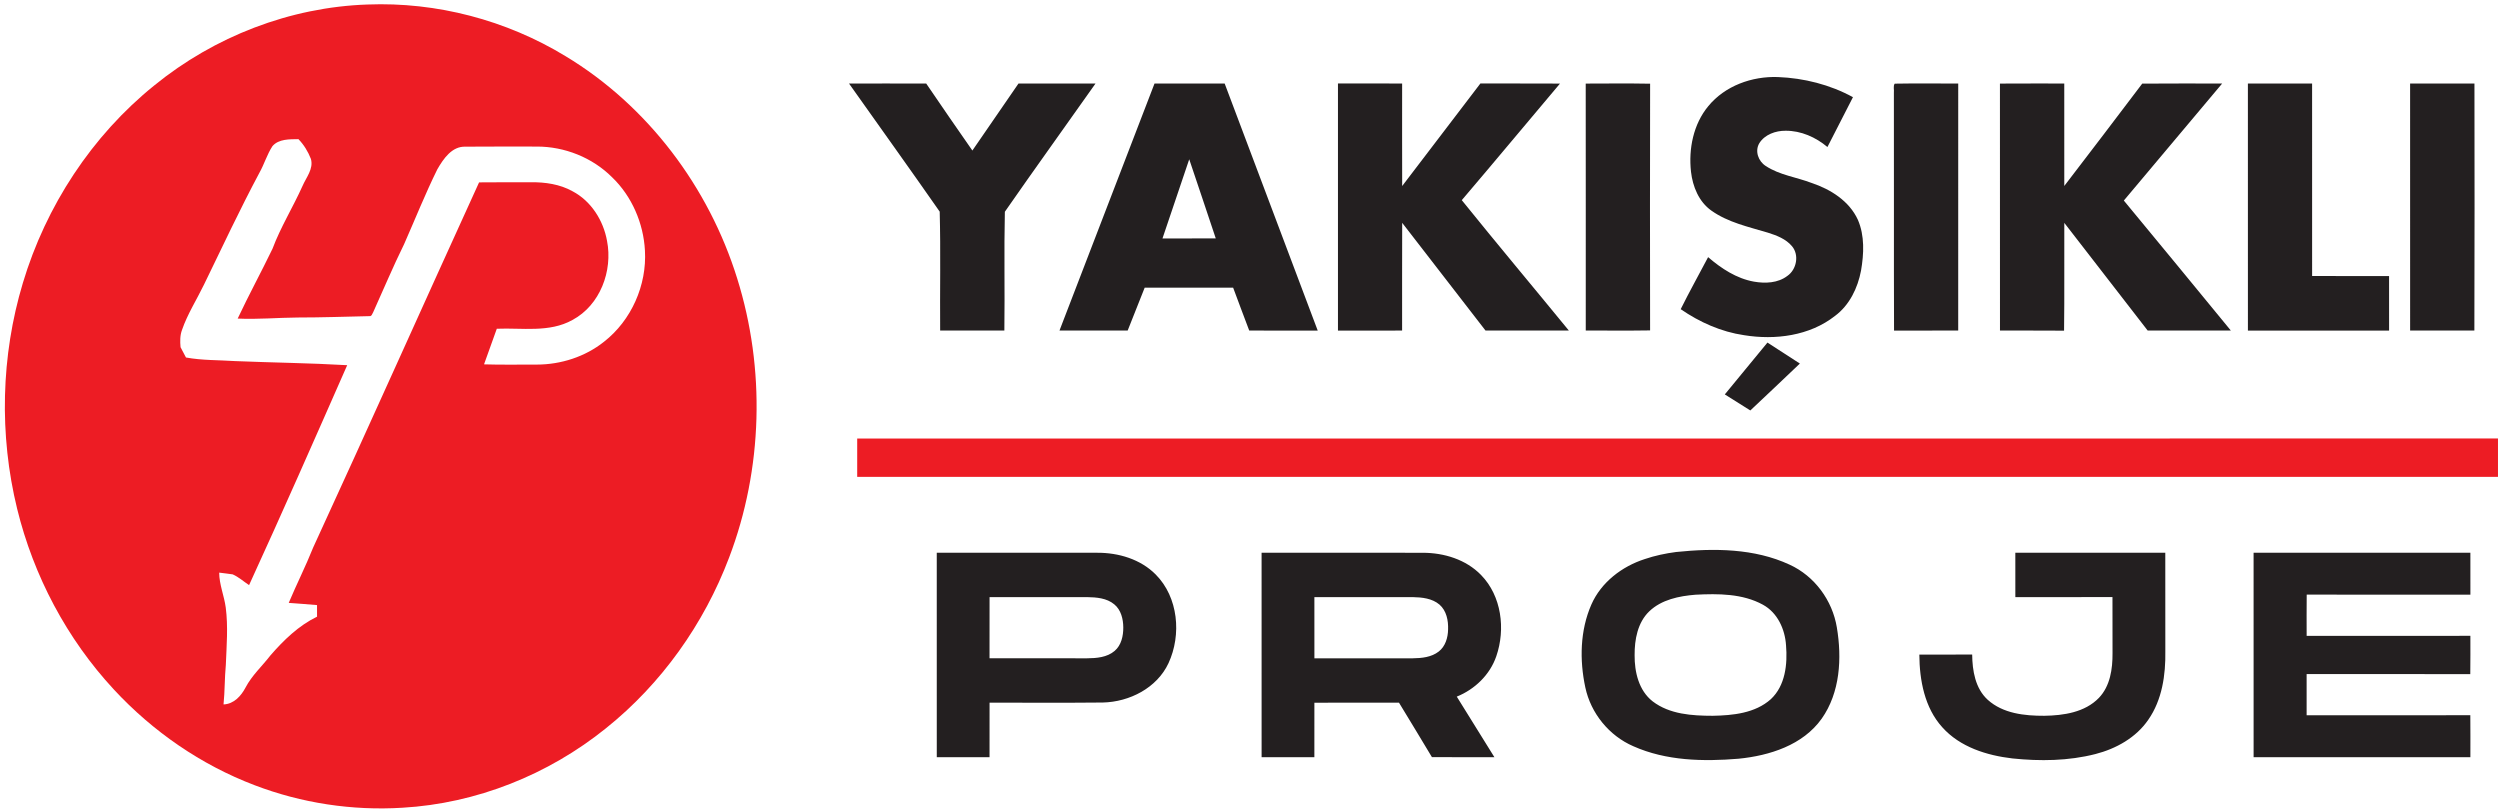
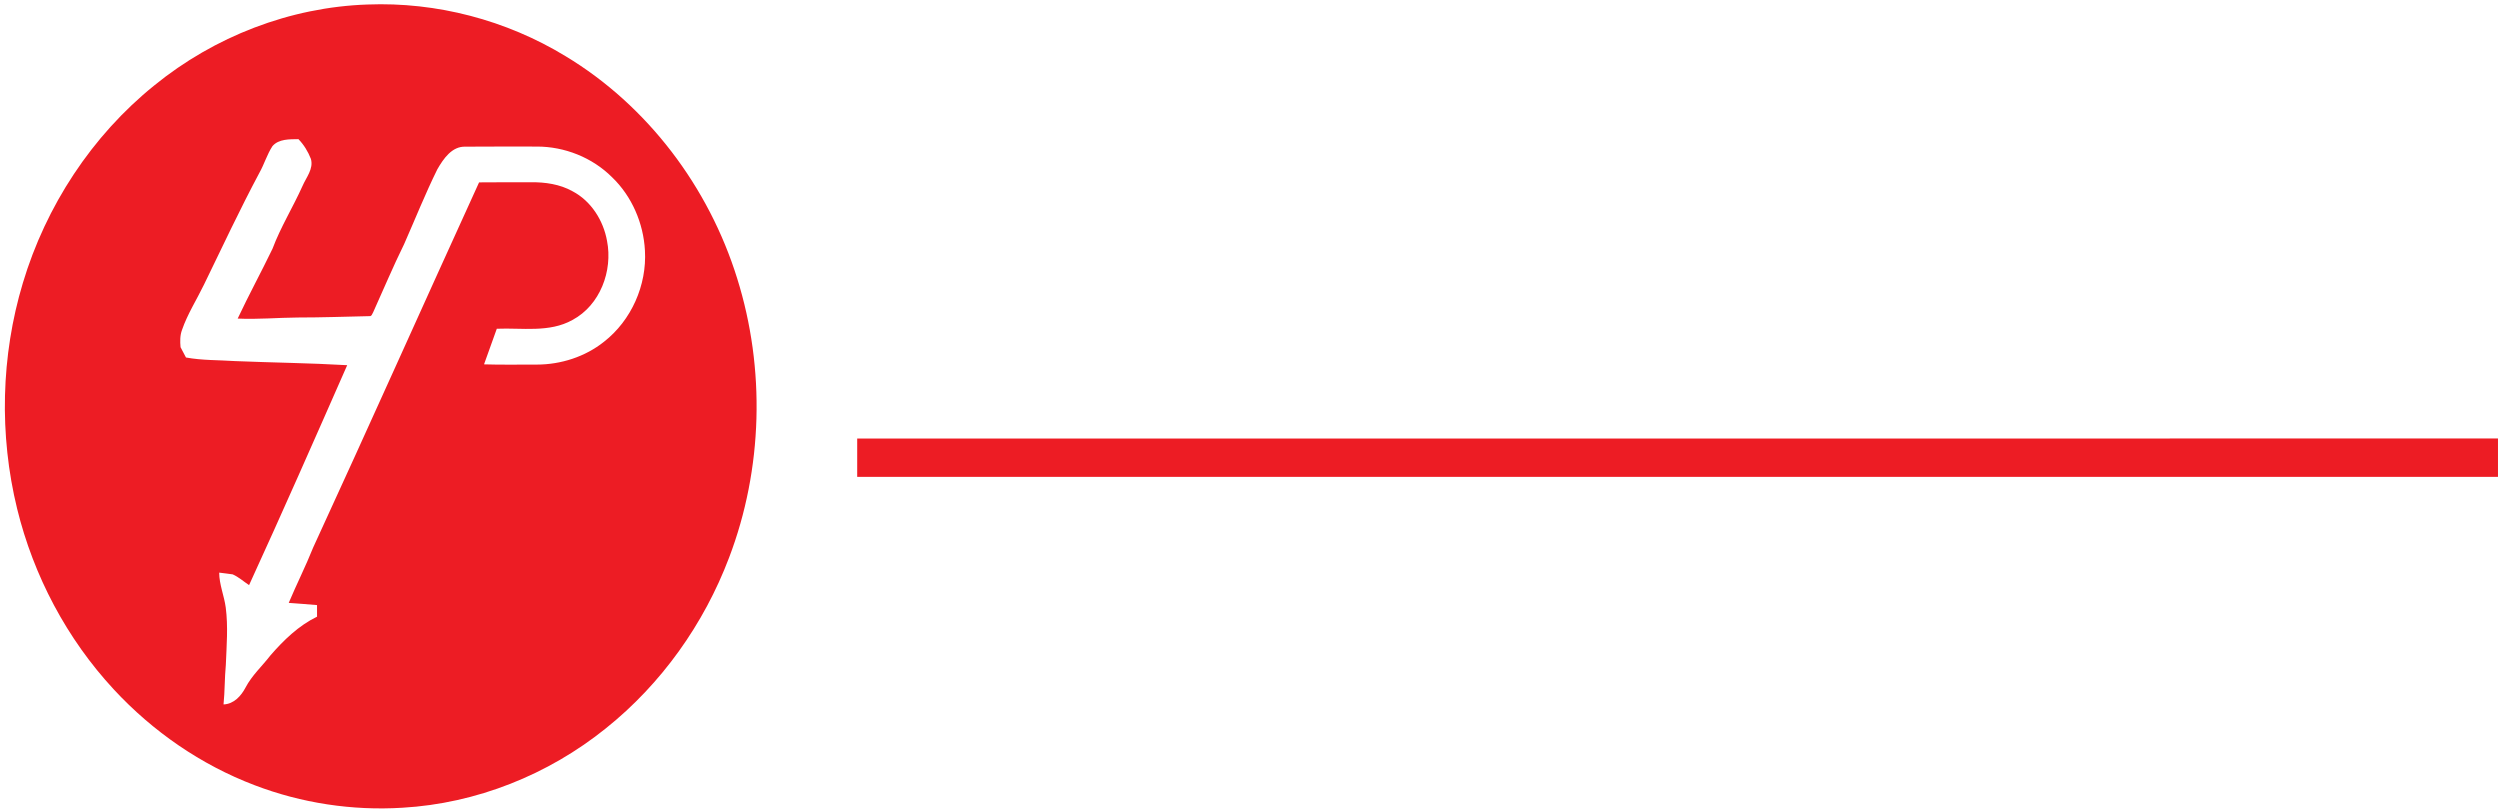
<svg xmlns="http://www.w3.org/2000/svg" version="1.2" viewBox="0 0 1267 411" width="1267" height="411">
  <title>download</title>
  <style>
		.s0 { fill: #ed1c24 } 
		.s1 { fill: #231f20 } 
	</style>
  <path class="s0" d="m186.23 2.29c35.07-1.39 70.41 7.92 100.37 26.17 41.62 25.08 72.61 66.36 86.99 112.61 14.39 45.87 13.03 96.58-4.09 141.54-12.74 33.64-34.32 64.01-62.45 86.51-29.18 23.52-65.63 38.09-103.11 40.24-25.42 1.58-51.16-2.33-74.94-11.43-27.14-10.31-51.63-27.25-71.32-48.52-23.81-25.66-40.67-57.57-48.99-91.54-9.16-37.5-8.23-77.46 2.89-114.44 11.68-38.98 34.93-74.61 66.67-100.18 30.38-24.73 68.76-39.63 107.98-40.96zm-48.15 71.77c-2.75 4.21-4.15 9.14-6.62 13.52-9.94 18.63-18.88 37.75-28.11 56.73-3.68 7.62-8.32 14.82-11.09 22.85-1.07 2.8-1.02 5.86-0.76 8.8 0.83 1.78 1.92 3.44 2.75 5.22 8.18 1.5 16.55 1.27 24.82 1.82 18.96 0.79 37.95 0.98 56.89 2.08-16.39 37.23-32.77 74.48-49.73 111.46-2.75-1.83-5.26-4.1-8.3-5.45-2.27-0.36-4.56-0.56-6.84-0.88 0.03 6.07 2.53 11.73 3.32 17.7 1.25 9.66 0.42 19.41 0.04 29.1-0.63 6.65-0.49 13.35-1.16 20 5.22-0.2 8.9-4.28 11.16-8.58 3.23-6.17 8.46-10.87 12.66-16.33 6.72-7.72 14.27-15.06 23.57-19.56q-0.02-2.95-0.01-5.88c-4.78-0.43-9.56-0.76-14.34-1.12 3.98-9.43 8.6-18.58 12.4-28.09 28.33-61.53 55.94-123.39 84.07-185.02 8.74-0.12 17.47-0.01 26.21-0.07 7.25-0.08 14.75 0.98 21.15 4.57 9.43 4.95 15.63 14.8 17.48 25.13 3 15.2-3.51 32.63-17.53 40.11-11.72 6.54-25.54 3.9-38.33 4.44-2.13 6.02-4.35 12.01-6.47 18.04 8.92 0.29 17.85 0.08 26.78 0.12 12.2-0.02 24.46-3.95 34.03-11.58 13.87-10.83 21.76-28.69 20.74-46.22-0.74-13.84-6.63-27.53-16.67-37.16-9.99-9.97-24.06-15.57-38.14-15.53-12.05 0.03-24.09-0.08-36.13 0.05-6.91-0.27-11.22 6.19-14.28 11.48-6.13 12.41-11.25 25.29-16.84 37.94-5.59 11.32-10.45 22.98-15.66 34.47-0.49 0.77-0.74 2.19-1.98 2-12.06 0.26-24.13 0.69-36.2 0.69-10.17 0.07-20.33 1.02-30.5 0.54 5.6-11.95 11.94-23.53 17.66-35.42 4.13-11 10.37-21.02 15.17-31.72 1.87-4.38 5.73-8.74 4.27-13.79-1.42-3.67-3.57-7.2-6.31-10-4.47 0.07-9.98-0.17-13.17 3.54zm296.35 148.18q415.77 0 831.55-0.01 0.01 9.72 0 19.45c-277.18-0.02-554.37 0-831.55-0.01q0-9.72 0-19.43z" />
-   <path class="s1" d="m865.76 53.8c8.45-10.31 22.16-15.23 35.27-14.75 13.2 0.51 26.42 3.84 38.05 10.2-4.27 8.44-8.63 16.84-12.94 25.26-5.91-4.97-13.39-8.3-21.21-8.25-5.03-0.04-10.59 1.91-13.33 6.35-2.35 3.99-0.47 9.14 3.28 11.51 6.99 4.62 15.56 5.65 23.27 8.61 9.61 3.21 19.07 9.15 23.42 18.66 3.5 8.08 3.06 17.25 1.6 25.76-1.67 8.82-5.85 17.51-13.2 22.96-12.85 10.11-30.31 12.33-46.08 9.76-11.59-1.69-22.51-6.56-32.11-13.18 4.41-8.9 9.27-17.58 13.89-26.37 6.69 5.75 14.38 10.83 23.21 12.41 5.71 1.01 12.19 0.76 16.98-2.92 4.65-3.22 6.08-10.56 2.35-15-3.09-3.72-7.8-5.5-12.28-6.91-9.79-2.94-20.16-5.16-28.62-11.18-6.34-4.49-9.45-12.17-10.31-19.67-1.29-11.61 1.18-24.1 8.76-33.25zm-435.48-11.47c13.04 0 26.09-0.04 39.13 0.02 7.76 11.34 15.49 22.7 23.39 33.94q11.67-17 23.38-33.97c13.01 0.01 26.02-0.01 39.03 0.01-15.28 21.68-30.83 43.21-45.95 64.99-0.46 20.04 0.03 40.14-0.25 60.2-10.85-0.03-21.69 0-32.54-0.02-0.16-20.07 0.3-40.19-0.23-60.24-15.17-21.74-30.64-43.29-45.96-64.93zm154.83 0q17.78-0.02 35.55 0 23.56 62.61 47.16 125.21-17.36-0.01-34.71-0.01c-2.77-7.23-5.44-14.5-8.16-21.75q-22.41-0.03-44.82 0-4.29 10.88-8.63 21.75c-11.52 0-23.03 0.02-34.55-0.02q24.06-62.6 48.16-125.18zm17.59 38.39q-6.85 20.05-13.56 40.14c9-0.05 18 0.02 27.01-0.04-4.54-13.35-8.86-26.77-13.45-40.1zm75.38-38.41c10.84 0.02 21.68 0 32.52 0.01 0 17.32-0.04 34.64 0.02 51.96 13.24-17.3 26.4-34.67 39.64-51.97 13.44 0.05 26.89-0.04 40.34 0.05-16.62 19.67-33.06 39.49-49.77 59.08 17.88 22.19 36.21 44.02 54.26 66.08-14.08 0.01-28.16 0.04-42.24-0.01q-21.09-27.3-42.22-54.58c-0.09 18.2-0.01 36.4-0.04 54.6-10.84 0.02-21.68-0.02-32.51 0.02q-0.01-62.61 0-125.24zm125.56 0.05c10.88-0.03 21.76-0.14 32.64 0.06-0.11 41.68-0.07 83.36-0.01 125.03-10.87 0.18-21.74 0.06-32.61 0.06-0.01-41.71 0.04-83.43-0.02-125.15zm156.6 0.04c10.72-0.2 21.46-0.04 32.19-0.06-0.03 41.73-0.01 83.45-0.01 125.18-10.84 0.04-21.68-0.01-32.52 0.03-0.14-40.18 0.02-80.35-0.08-120.53 0.21-1.47-0.47-3.39 0.42-4.62zm53.33-0.04c10.86-0.09 21.73-0.01 32.6-0.04 0.02 17.31-0.01 34.62 0.01 51.93 13.21-17.26 26.42-34.52 39.5-51.87 13.5-0.13 27-0.03 40.51-0.05-16.61 19.77-33.25 39.51-49.83 59.31 18.11 21.95 36.24 43.87 54.24 65.89q-21.07 0.02-42.15 0c-14.09-18.19-28.14-36.42-42.26-54.58-0.1 18.21 0.13 36.42-0.12 54.63-10.83-0.11-21.66 0-32.48-0.06-0.01-41.72 0.03-83.44-0.02-125.16zm125.66-0.04q16.27 0 32.54 0 0 48.78 0.01 97.57 19.49 0 39 0.01c0.03 9.21 0.01 18.42 0.01 27.64q-35.78-0.02-71.55 0c-0.02-41.74 0-83.48-0.01-125.22zm82.21 0c10.87 0.01 21.74-0.02 32.61 0.02 0.04 41.73 0.12 83.46-0.04 125.19q-16.29 0.01-32.56 0 0-62.6-0.01-125.21zm-347.31 157.57q10.77-13.16 21.61-26.27 8.21 5.33 16.43 10.63c-8.35 7.95-16.7 15.89-25.11 23.77q-6.46-4.07-12.93-8.13zm-24.65 79.86c19.2-1.97 39.63-1.87 57.47 6.41 12.68 5.78 21.71 18.12 23.96 31.81 2.62 15.56 1.69 32.99-7.69 46.27-9.54 13.4-26.41 18.72-42.1 20.28-17.88 1.48-36.71 1.1-53.35-6.33-12.3-5.32-21.54-16.7-24.33-29.79-2.97-13.85-2.69-28.91 3.07-42.03 4.97-11.27 15.47-19.29 27.02-23.02 5.17-1.76 10.54-2.89 15.95-3.6zm9.8 21.65c-8.31 0.67-17.22 2.47-23.45 8.44-5.91 5.69-7.46 14.31-7.41 22.19-0.07 8.5 2.09 17.92 9.13 23.41 8.6 6.6 20.02 7.31 30.47 7.32 10.21-0.19 21.48-1.29 29.43-8.41 7.38-6.87 8.5-17.8 7.71-27.31-0.52-8.14-4.31-16.53-11.71-20.57-10.35-5.68-22.69-5.65-34.17-5.07zm-384.53-21.27c27.1 0 54.2-0.03 81.31 0.01 10.76-0.06 21.97 3.24 29.68 11.05 11.45 11.54 13.12 30.5 6.46 44.9-5.87 12.58-19.75 19.63-33.25 19.95-19.14 0.21-38.3 0.03-57.44 0.08q-0.02 13.81-0.01 27.62c-8.91 0.02-17.82 0-26.74 0.01-0.03-34.54-0.01-69.08-0.01-103.62zm26.76 22.5c-0.02 10.32 0.01 20.65-0.02 30.98 16.49 0.04 32.98-0.01 49.47 0.02 4.81-0.04 10.1-0.48 13.92-3.73 3.42-2.9 4.43-7.63 4.4-11.92-0.03-4.25-1.14-8.91-4.58-11.71-3.8-3.16-8.99-3.57-13.71-3.65q-24.75 0.01-49.48 0.01zm137.86-22.5c27.23 0 54.46-0.04 81.69 0.02 10.75-0.01 21.92 3.4 29.54 11.26 10.42 10.65 12.46 27.46 7.72 41.18-3.22 9.4-10.9 16.78-20.03 20.46 6.35 10.23 12.74 20.45 19.07 30.69-10.56-0.02-21.12 0.07-31.67-0.04-5.5-9.23-11.12-18.39-16.68-27.58q-21.44 0.01-42.88 0.01c-0.01 9.2 0.01 18.41-0.01 27.62q-13.38 0-26.74 0-0.01-51.81-0.01-103.62zm26.76 22.5c0 10.33-0.02 20.66 0.01 31q24.93-0.01 49.86 0c4.54-0.06 9.46-0.54 13.16-3.44 3.37-2.62 4.66-7.05 4.73-11.17 0.17-4.51-0.8-9.51-4.36-12.61-3.73-3.17-8.86-3.7-13.56-3.79q-24.93 0-49.84 0.01zm355.24-22.5q38-0.02 76-0.01c0.02 16.62-0.01 33.24 0.02 49.85 0.21 12.02-1.61 24.71-8.63 34.79-6.2 9.07-16.31 14.7-26.78 17.39-13.69 3.51-28.07 3.68-42.07 2.23-12.99-1.52-26.58-5.75-35.55-15.79-9-9.93-11.55-23.84-11.64-36.83 8.93-0.04 17.85 0.04 26.78-0.05 0.09 8.17 1.55 17.19 7.91 22.97 7.69 6.94 18.66 8.12 28.6 8.08 9.77-0.14 20.62-1.72 27.73-9.09 5.72-5.98 6.94-14.67 6.89-22.62-0.03-9.48 0.02-18.96-0.03-28.44-16.41 0.03-32.82 0.01-49.22 0.01q-0.01-11.24-0.01-22.49zm120.75 0c36.63-0.02 73.25 0 109.87-0.01q0.01 10.62 0.01 21.25c-27.66-0.01-55.31 0.04-82.96-0.02-0.09 6.96-0.03 13.93-0.03 20.9q41.48 0.01 82.98-0.01c-0.01 6.48 0.06 12.95-0.05 19.42-27.65-0.09-55.29-0.02-82.94-0.03q-0.01 10.43 0 20.86c27.65 0 55.3 0.04 82.96-0.02 0.08 7.1 0.03 14.19 0.03 21.29q-54.93-0.02-109.86-0.01-0.02-51.81-0.01-103.62z" />
</svg>